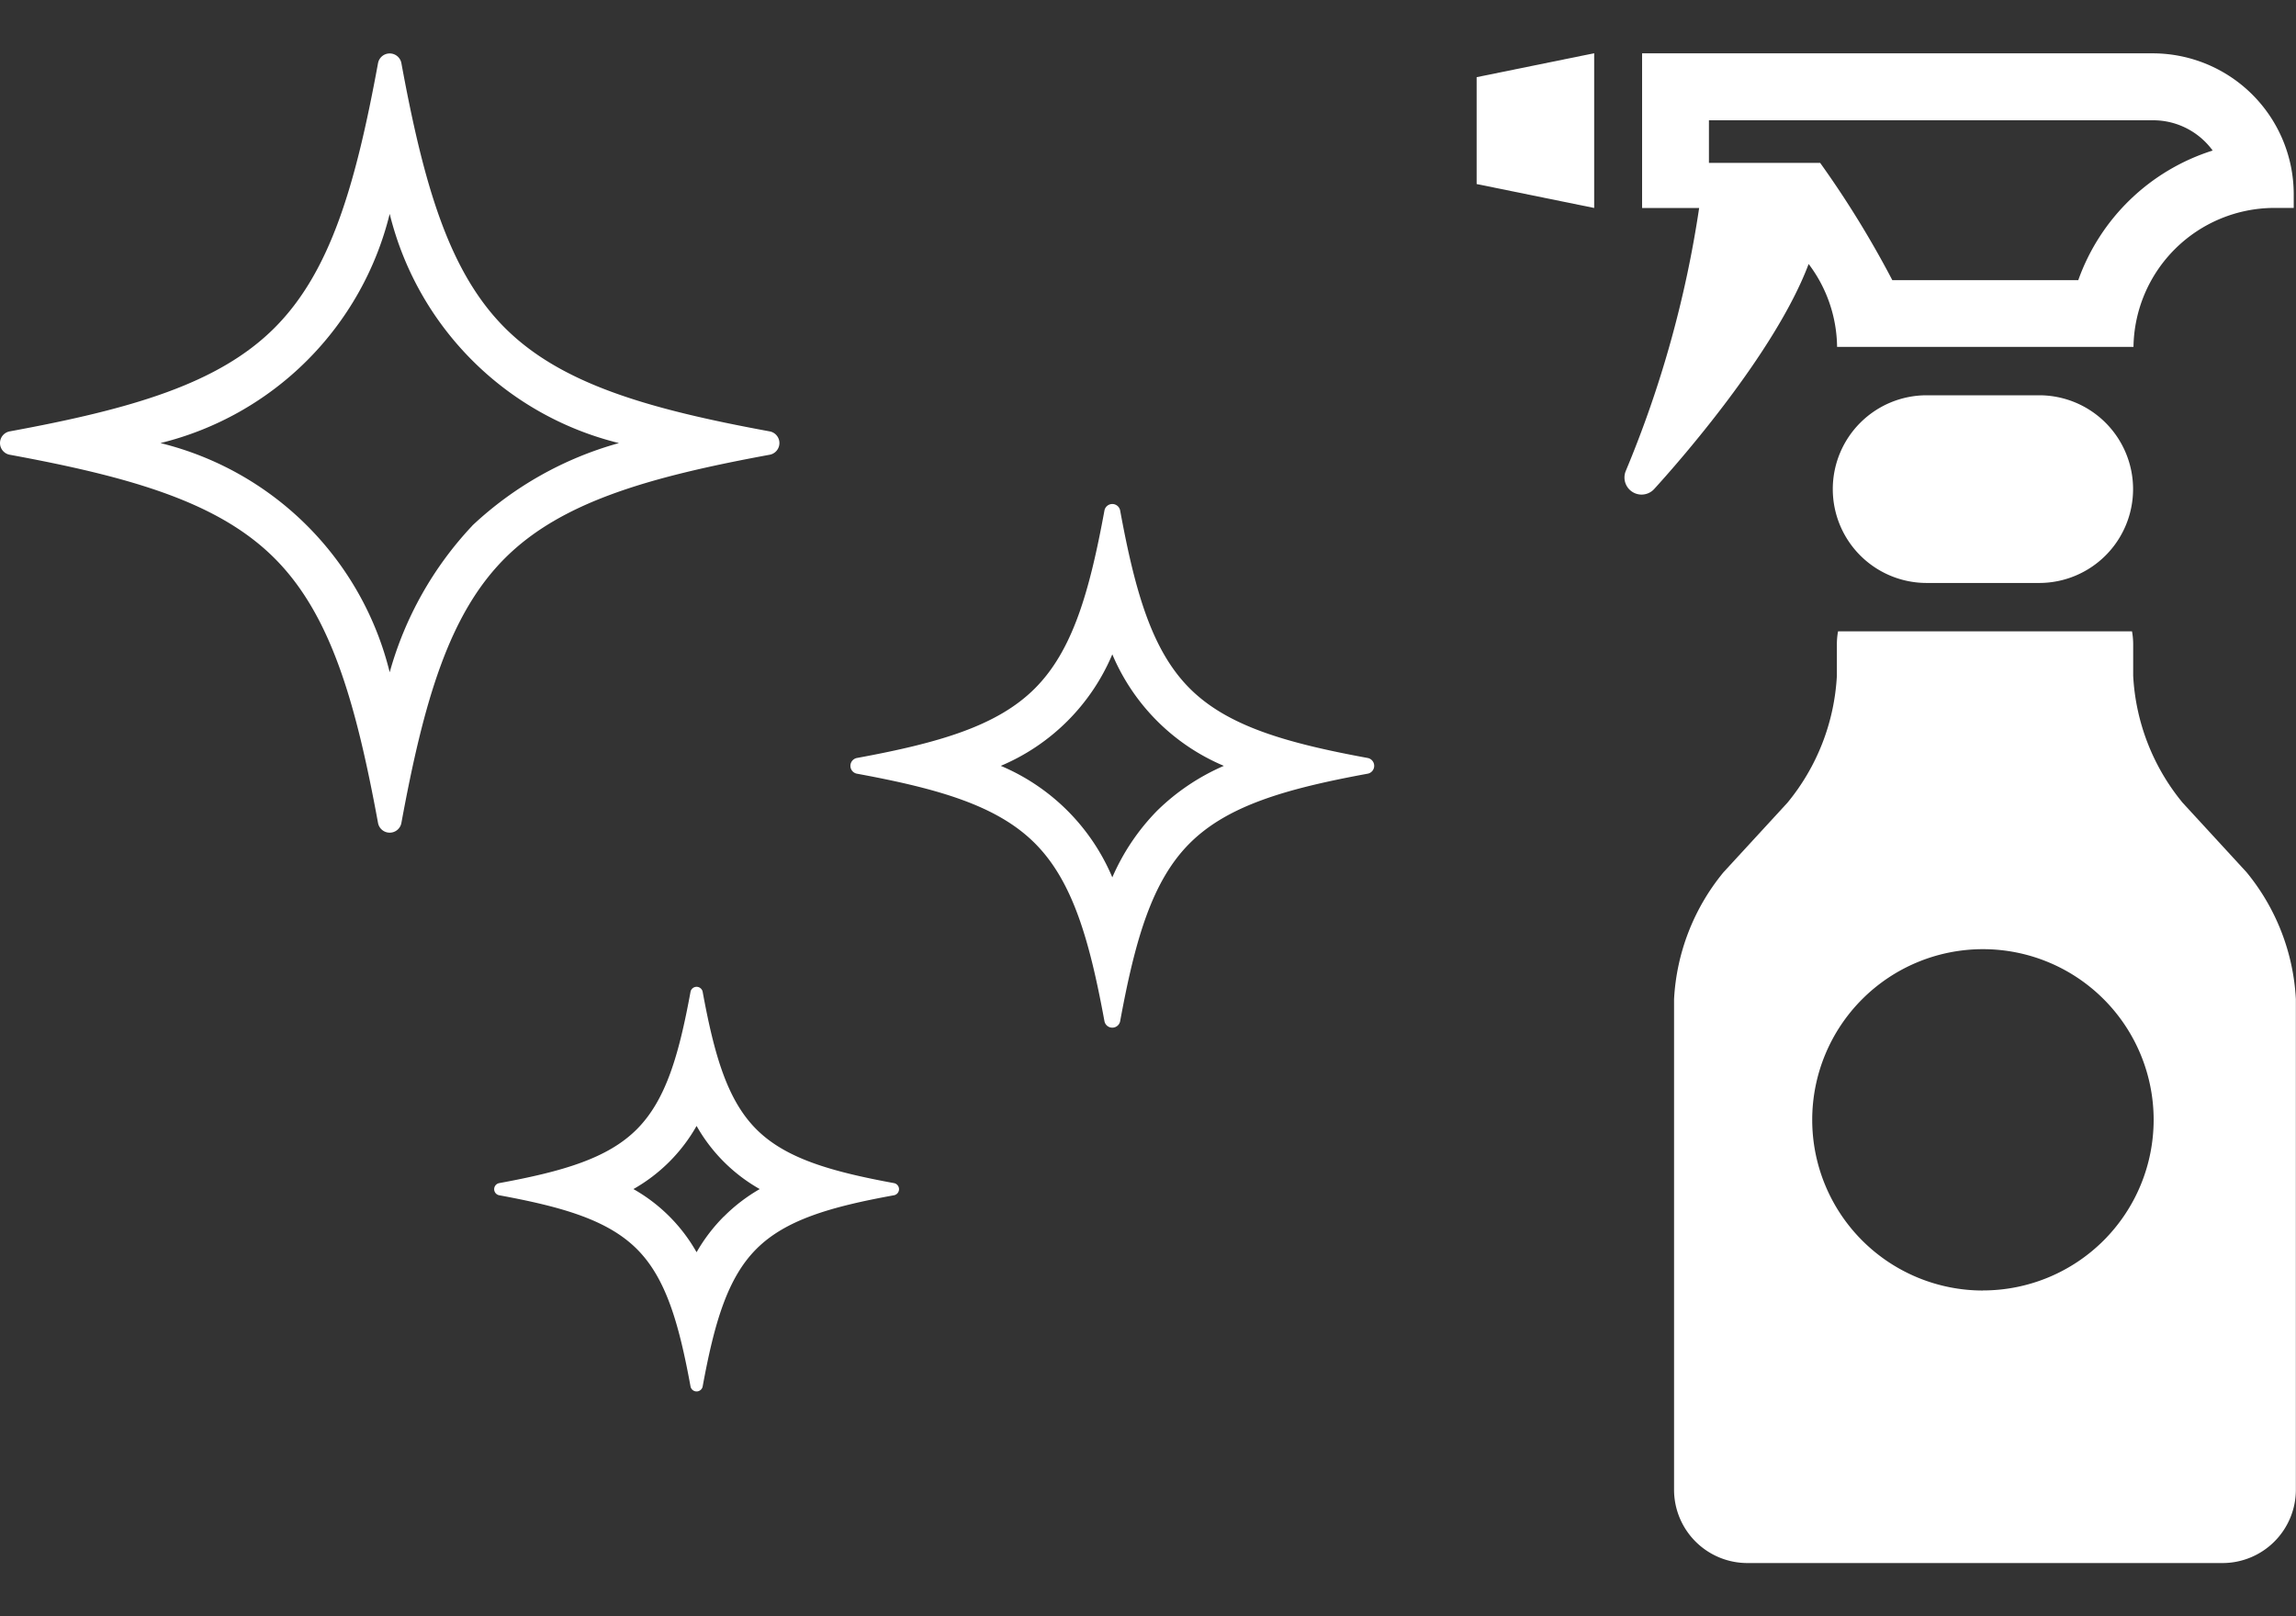
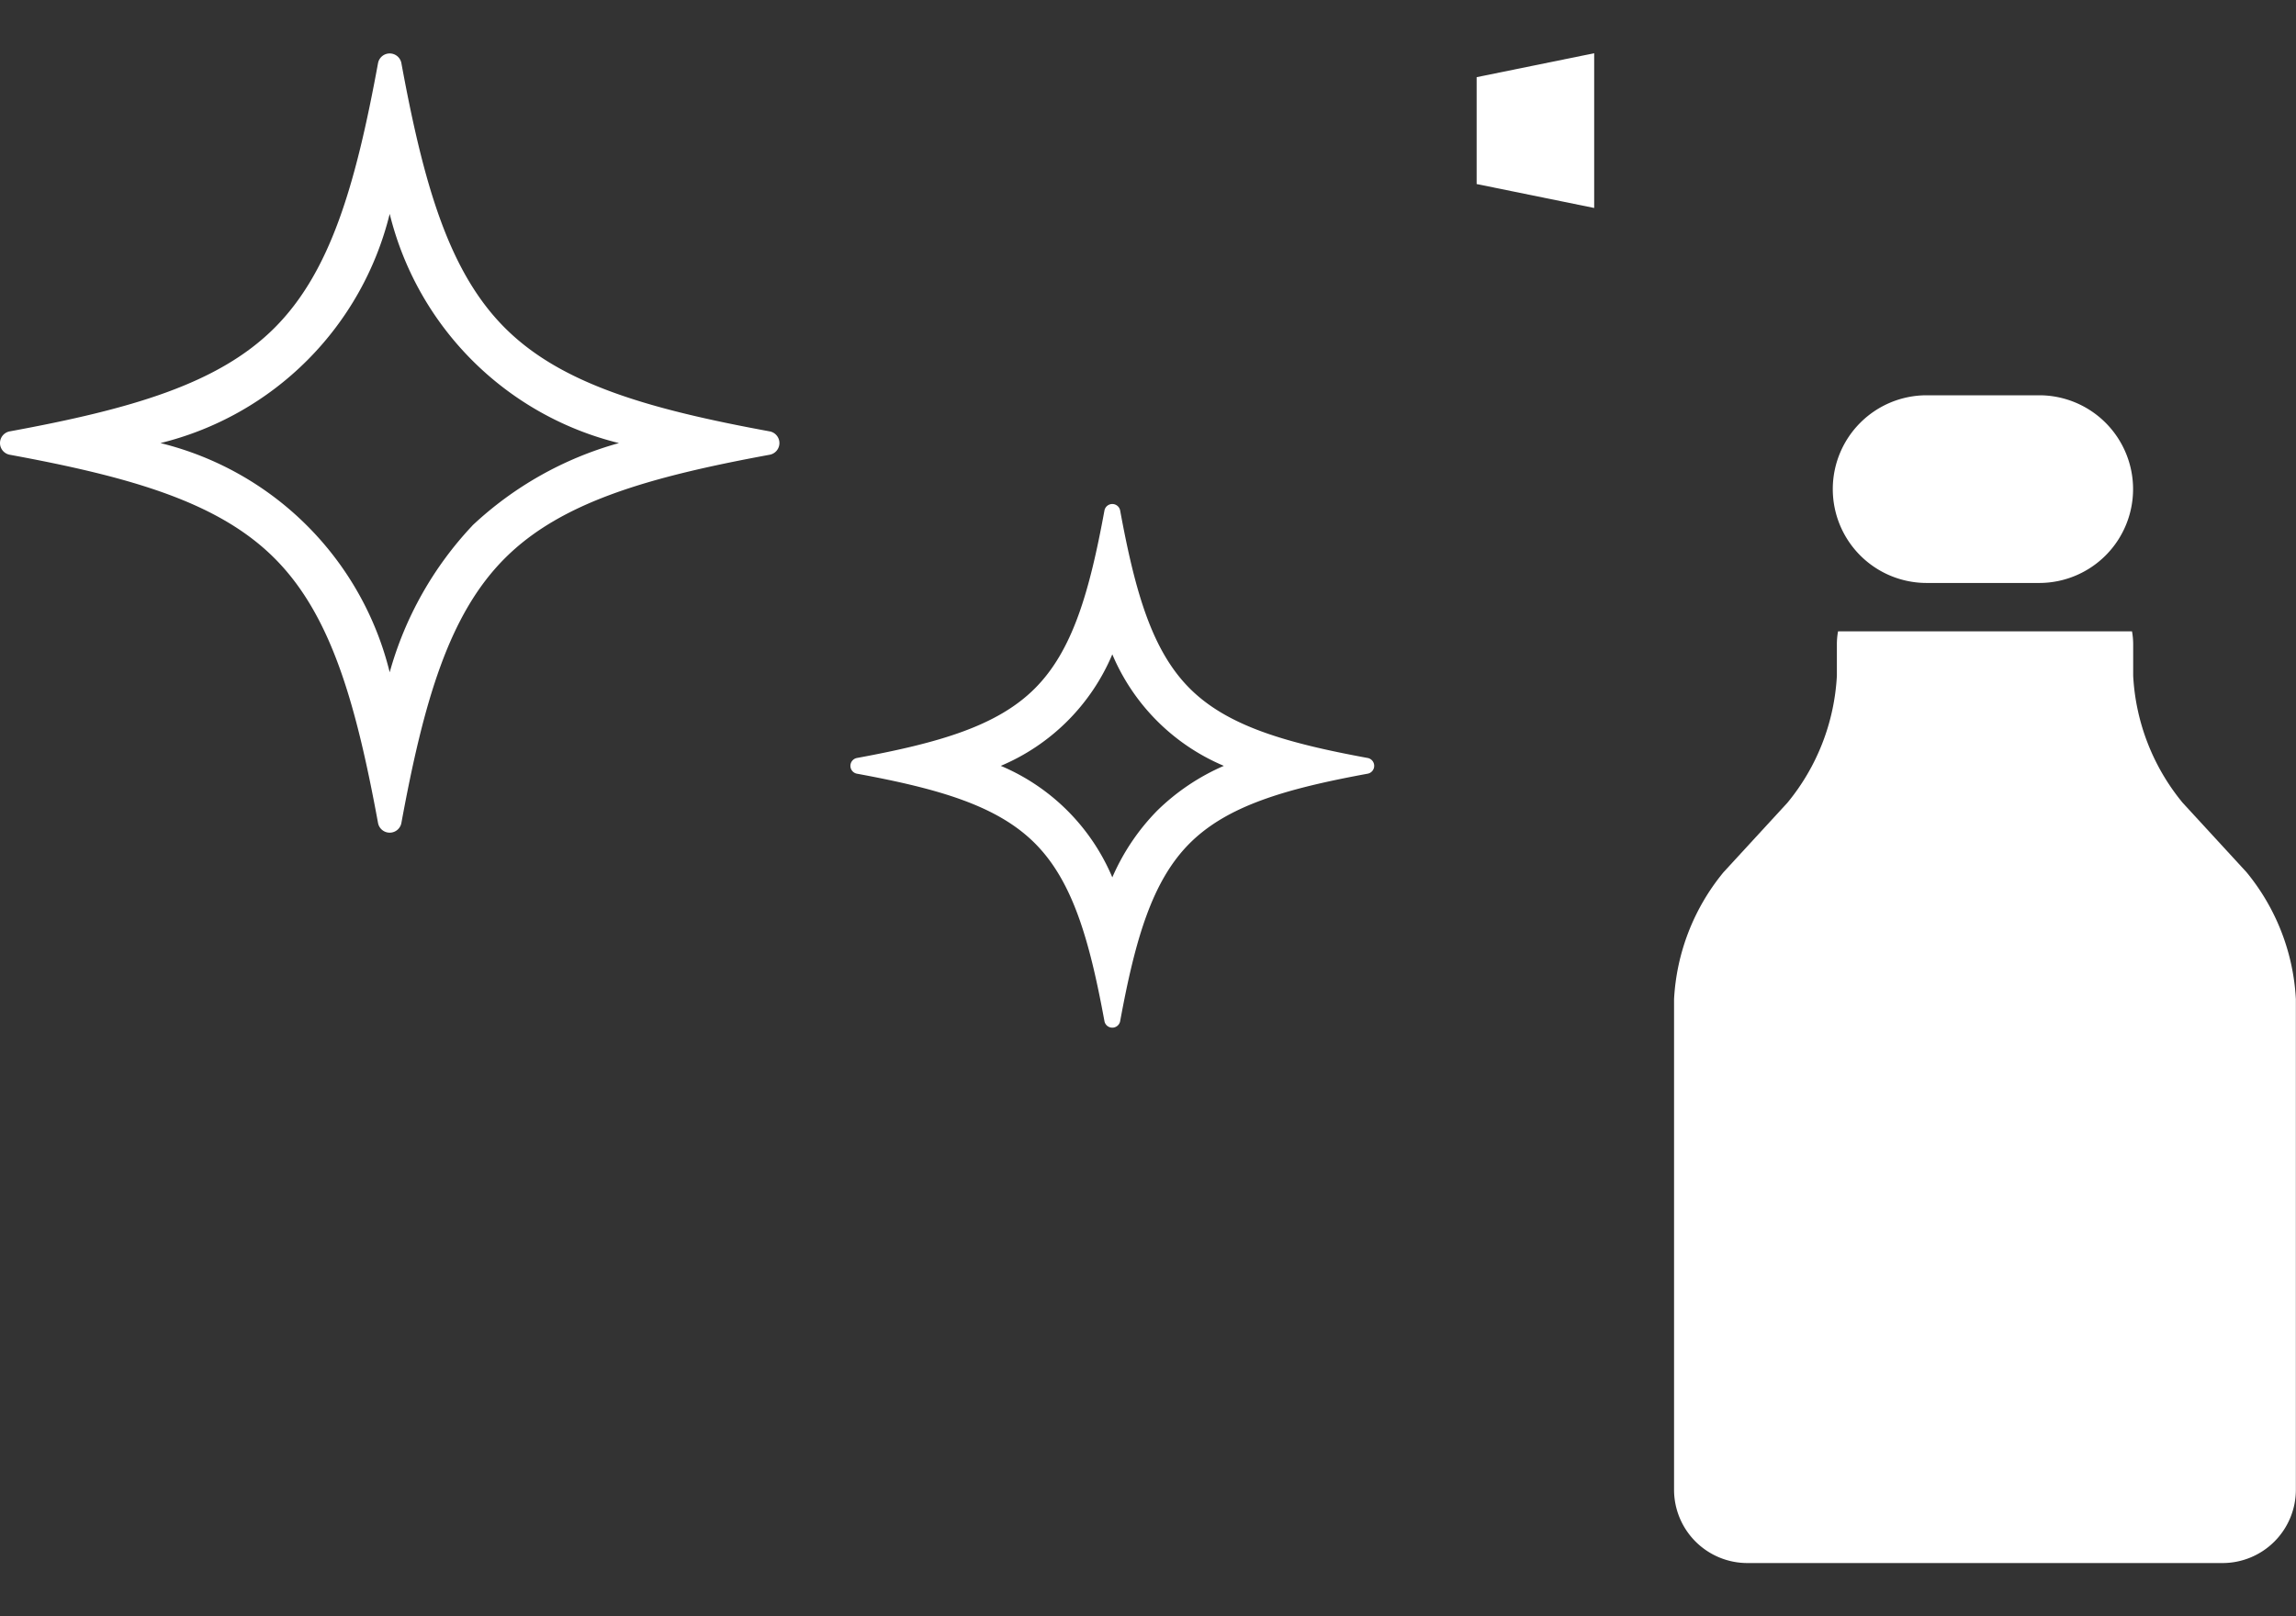
<svg xmlns="http://www.w3.org/2000/svg" width="89.855" height="63.27" viewBox="0 0 89.855 63.27">
  <rect x="0" y="0" width="89.855" height="63.27" fill="#333333" stroke="none" />
  <defs>
    <clipPath id="a">
      <rect width="89.855" height="63.27" transform="translate(743.551 16993.234)" fill="#fff" stroke="#707070" stroke-width="1" />
    </clipPath>
  </defs>
  <g transform="translate(-743.551 -16993.234)" clip-path="url(#a)">
    <g transform="translate(743.551 16995.322)">
      <g transform="translate(57.788)">
        <path d="M3.673,0H8.078a3.674,3.674,0,0,1,3.674,3.674v0A3.674,3.674,0,0,1,8.078,7.347h-4.4A3.673,3.673,0,0,1,0,3.674v0A3.673,3.673,0,0,1,3.673,0Z" transform="translate(13.939 13.385)" fill="#fff" />
        <path d="M251.55,124l-4.6-.937v-4.183l4.6-.937Z" transform="translate(-246.949 -117.947)" fill="#fff" />
-         <path d="M343.155,343.3l-2.5-2.719a8.519,8.519,0,0,1-1.936-4.972v-1.238a2.855,2.855,0,0,0-.046-.5H327.169a2.829,2.829,0,0,0-.046.5v1.238a8.52,8.52,0,0,1-1.936,4.972l-2.5,2.719a8.519,8.519,0,0,0-1.936,4.972v19.207a2.871,2.871,0,0,0,2.863,2.863h18.609a2.871,2.871,0,0,0,2.863-2.863V348.27A8.52,8.52,0,0,0,343.155,343.3Zm-10.316,16.374a6.681,6.681,0,1,1,6.681-6.681A6.681,6.681,0,0,1,332.839,359.671Z" transform="translate(-313.024 -311.245)" fill="#fff" />
-         <path d="M322.848,117.947h-20V124h2.127l.106,0a43.166,43.166,0,0,1-2.869,10.288.669.669,0,0,0,1.108.715c.849-.931,4.724-5.3,6.046-8.81a5.472,5.472,0,0,1,1.113,3.246h11.6a5.521,5.521,0,0,1,5.5-5.441h.771v-.551A5.522,5.522,0,0,0,322.848,117.947Zm-2.93,8.879h-7.277a38.679,38.679,0,0,0-2.824-4.591h-4.353v-1.668h17.384a2.884,2.884,0,0,1,2.33,1.185A8.2,8.2,0,0,0,319.918,126.826Z" transform="translate(-296.372 -117.947)" fill="#fff" />
+         <path d="M343.155,343.3l-2.5-2.719a8.519,8.519,0,0,1-1.936-4.972v-1.238a2.855,2.855,0,0,0-.046-.5H327.169a2.829,2.829,0,0,0-.046.5v1.238a8.52,8.52,0,0,1-1.936,4.972l-2.5,2.719a8.519,8.519,0,0,0-1.936,4.972v19.207a2.871,2.871,0,0,0,2.863,2.863h18.609a2.871,2.871,0,0,0,2.863-2.863V348.27A8.52,8.52,0,0,0,343.155,343.3Zm-10.316,16.374A6.681,6.681,0,0,1,332.839,359.671Z" transform="translate(-313.024 -311.245)" fill="#fff" />
      </g>
      <g transform="translate(0 0)">
        <path d="M146.782,138.8c-4.773-.878-8.172-1.862-10.361-4.051s-3.173-5.588-4.051-10.361a.465.465,0,0,0-.915,0c-.878,4.774-1.862,8.172-4.051,10.361s-5.588,3.173-10.361,4.051a.465.465,0,0,0,0,.915c4.774.878,8.172,1.862,10.361,4.051s3.173,5.588,4.051,10.361a.465.465,0,0,0,.915,0c.878-4.774,1.862-8.172,4.051-10.361s5.588-3.173,10.361-4.051a.465.465,0,0,0,0-.915Zm-11.636,3.691a13.744,13.744,0,0,0-3.234,5.739,12.247,12.247,0,0,0-8.972-8.972,12.247,12.247,0,0,0,8.972-8.972,12.247,12.247,0,0,0,8.972,8.972A13.742,13.742,0,0,0,135.146,142.487Z" transform="translate(-116.661 -124.002)" fill="#fff" />
        <path d="M487.57,319.814c-3.208-.59-5.492-1.251-6.964-2.723s-2.133-3.755-2.723-6.964a.313.313,0,0,0-.615,0c-.59,3.209-1.252,5.492-2.723,6.964s-3.755,2.133-6.964,2.723a.313.313,0,0,0,0,.615c3.209.59,5.493,1.251,6.964,2.723s2.133,3.755,2.723,6.964a.313.313,0,0,0,.615,0c.59-3.209,1.251-5.493,2.723-6.964s3.755-2.133,6.964-2.723a.313.313,0,0,0,0-.615Zm-8.239,2.063a8.608,8.608,0,0,0-1.755,2.61,8.186,8.186,0,0,0-4.365-4.365,8.185,8.185,0,0,0,4.365-4.365,8.185,8.185,0,0,0,4.365,4.365A8.608,8.608,0,0,0,479.331,321.877Z" transform="translate(-434.045 -292.231)" fill="#fff" />
-         <path d="M336.1,516.685c-2.48-.456-4.246-.968-5.384-2.105s-1.649-2.9-2.105-5.384a.242.242,0,0,0-.475,0c-.456,2.481-.967,4.246-2.105,5.384s-2.9,1.649-5.384,2.105a.242.242,0,0,0,0,.475c2.481.456,4.246.968,5.384,2.1s1.649,2.9,2.105,5.384a.242.242,0,0,0,.475,0c.456-2.481.967-4.246,2.105-5.384s2.9-1.649,5.384-2.1a.242.242,0,0,0,0-.475Zm-6.659,1.305a6.656,6.656,0,0,0-1.068,1.4,6.535,6.535,0,0,0-2.472-2.472,6.534,6.534,0,0,0,2.472-2.472,6.539,6.539,0,0,0,2.472,2.472A6.663,6.663,0,0,0,329.445,517.99Z" transform="translate(-301.112 -472.46)" fill="#fff" />
      </g>
    </g>
  </g>
</svg>